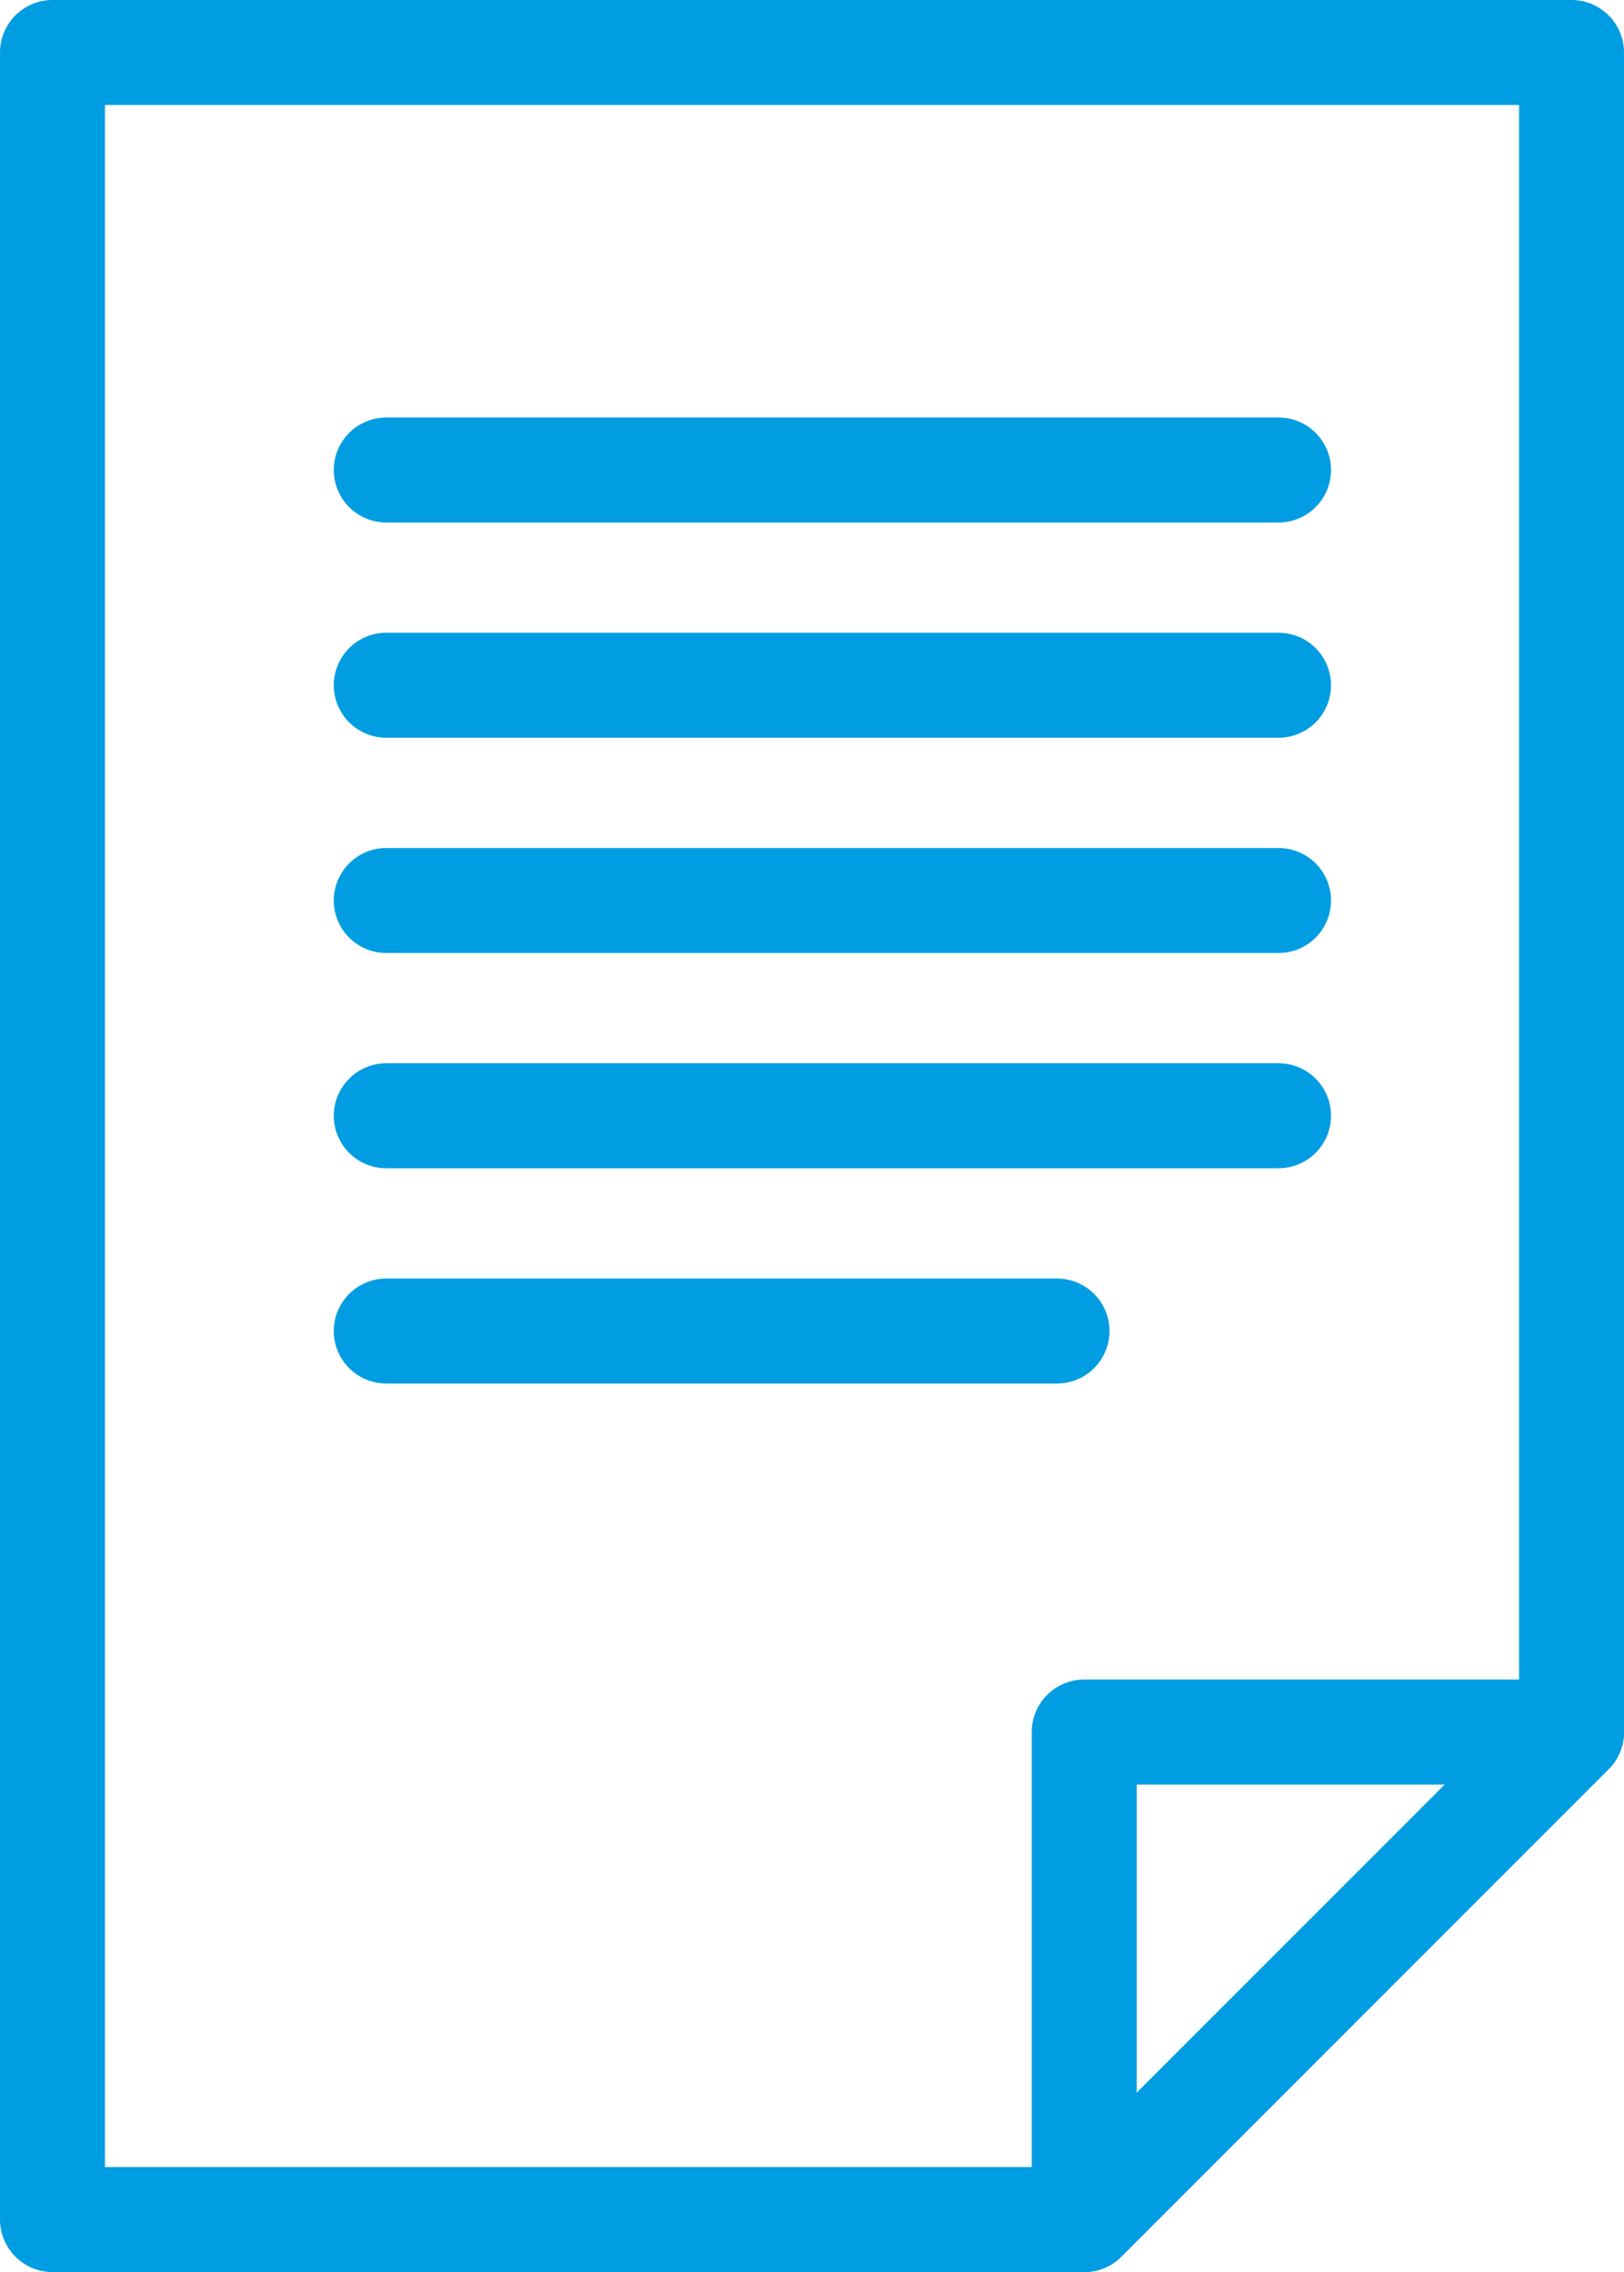
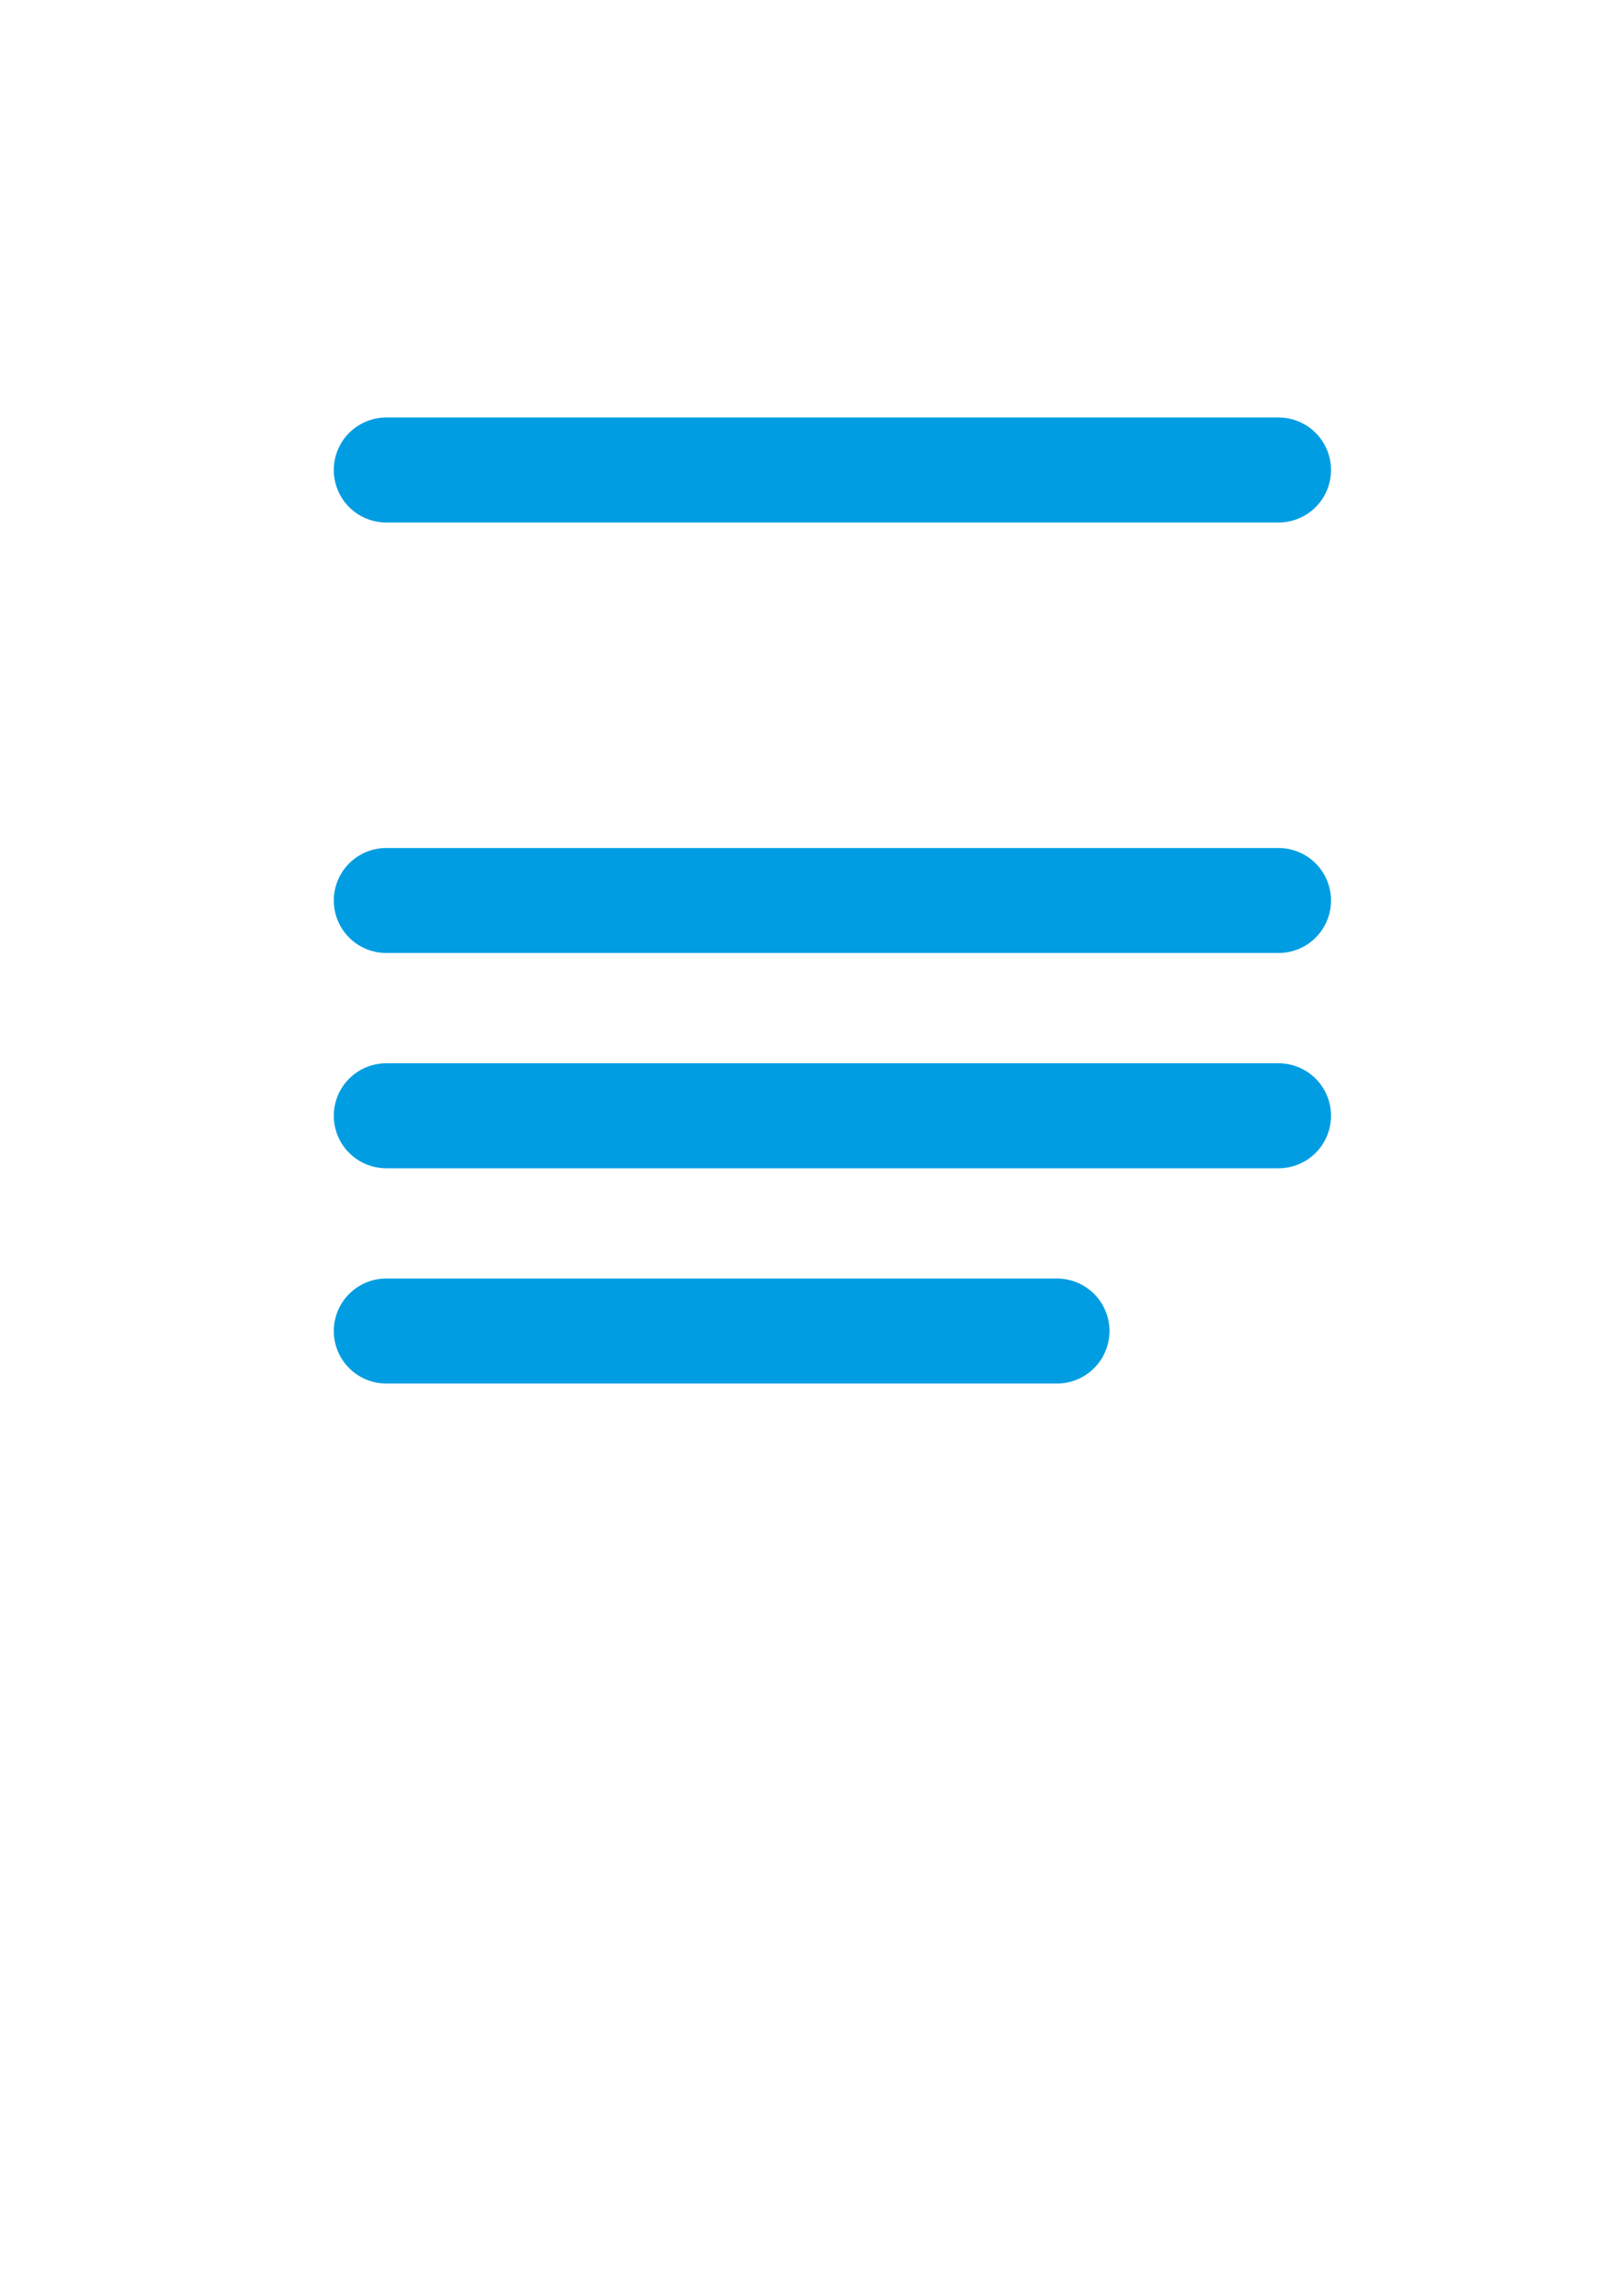
<svg xmlns="http://www.w3.org/2000/svg" width="77.378" height="108.209" viewBox="0 0 77.378 108.209">
  <g id="Icon_Anschreiben" transform="translate(-923.061 -1521.24)">
    <line id="Linie_4" data-name="Linie 4" x2="42.514" transform="translate(941.465 1564.127)" fill="none" stroke="#009de2" stroke-linecap="round" stroke-linejoin="round" stroke-width="5" />
-     <line id="Linie_5" data-name="Linie 5" x2="42.514" transform="translate(941.465 1553.875)" fill="none" stroke="#009de2" stroke-linecap="round" stroke-linejoin="round" stroke-width="5" />
    <line id="Linie_6" data-name="Linie 6" x2="42.514" transform="translate(941.465 1543.624)" fill="none" stroke="#009de2" stroke-linecap="round" stroke-linejoin="round" stroke-width="5" />
    <line id="Linie_7" data-name="Linie 7" x2="42.514" transform="translate(941.465 1574.379)" fill="none" stroke="#009de2" stroke-linecap="round" stroke-linejoin="round" stroke-width="5" />
    <line id="Linie_8" data-name="Linie 8" x2="31.959" transform="translate(941.465 1584.631)" fill="none" stroke="#009de2" stroke-linecap="round" stroke-linejoin="round" stroke-width="5" />
-     <path id="Pfad_275" data-name="Pfad 275" d="M73.878,1.5V81.489L50.659,104.708H1.5V1.5Z" transform="translate(924.061 1522.24)" fill="none" stroke="#009de2" stroke-linecap="round" stroke-linejoin="round" stroke-width="5" />
-     <path id="Pfad_276" data-name="Pfad 276" d="M96.18,178.779V155.56H119.4Z" transform="translate(878.54 1448.17)" fill="none" stroke="#009de2" stroke-linecap="round" stroke-linejoin="round" stroke-width="5" />
  </g>
</svg>